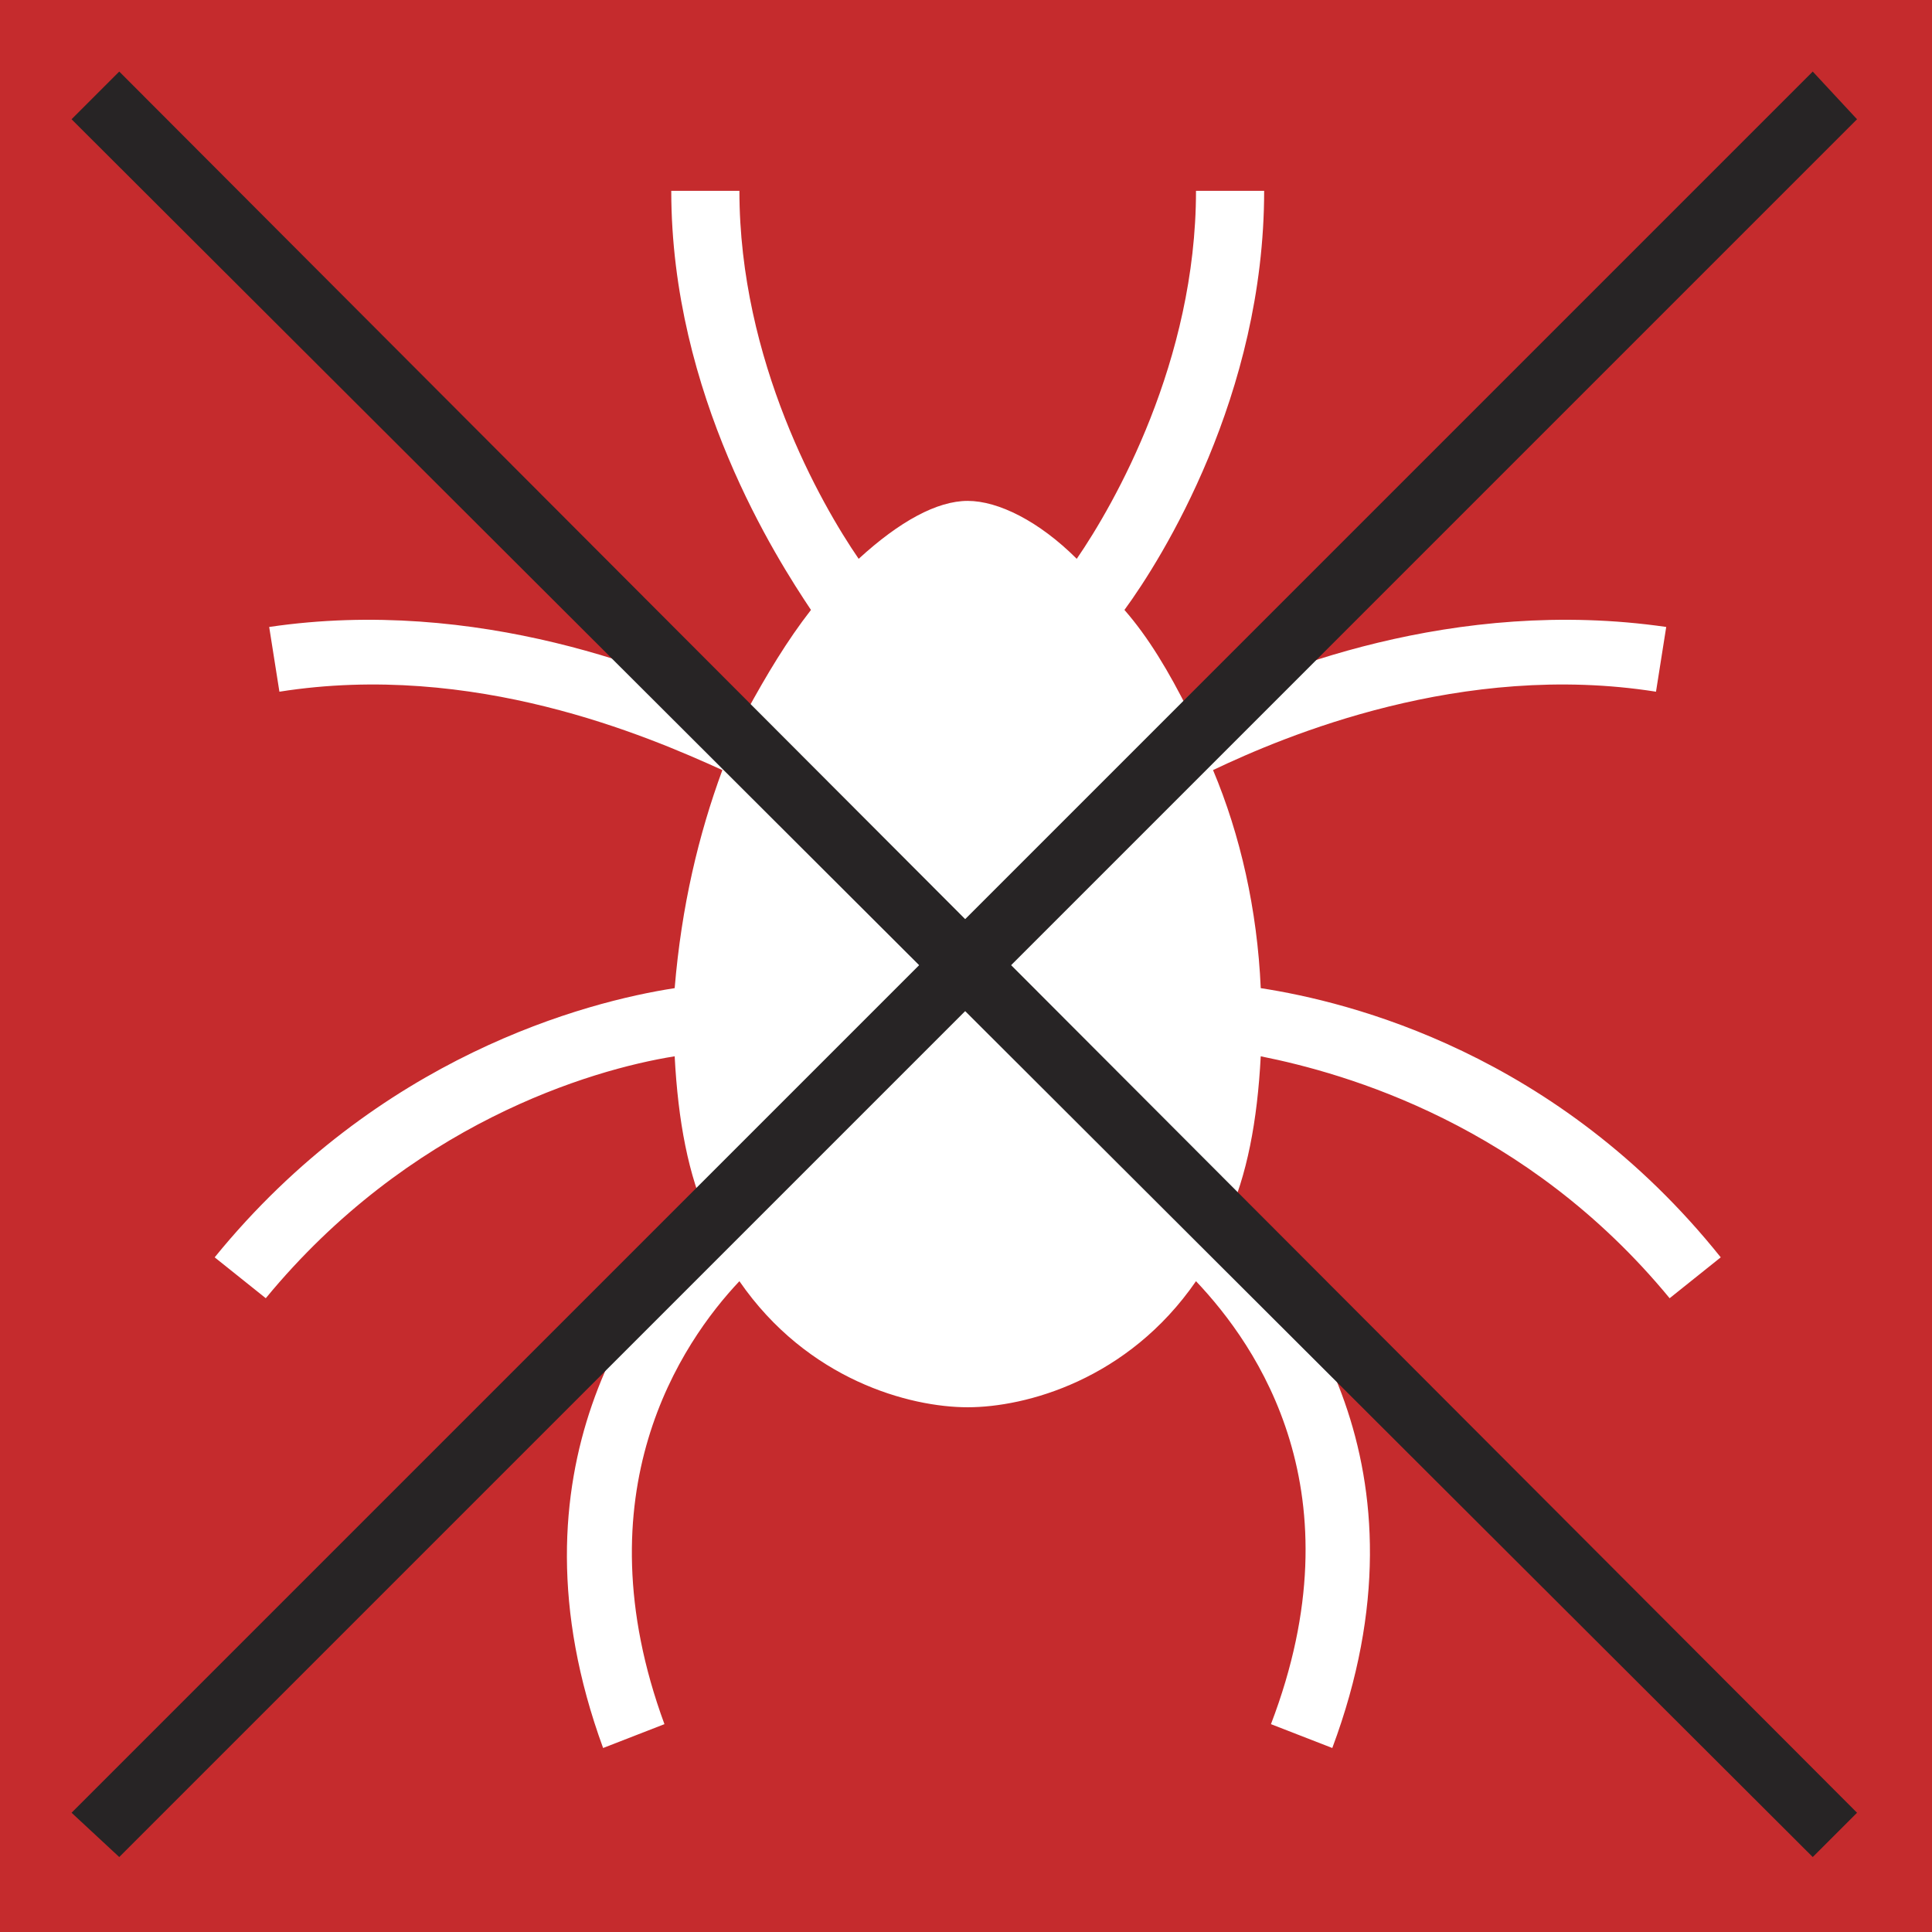
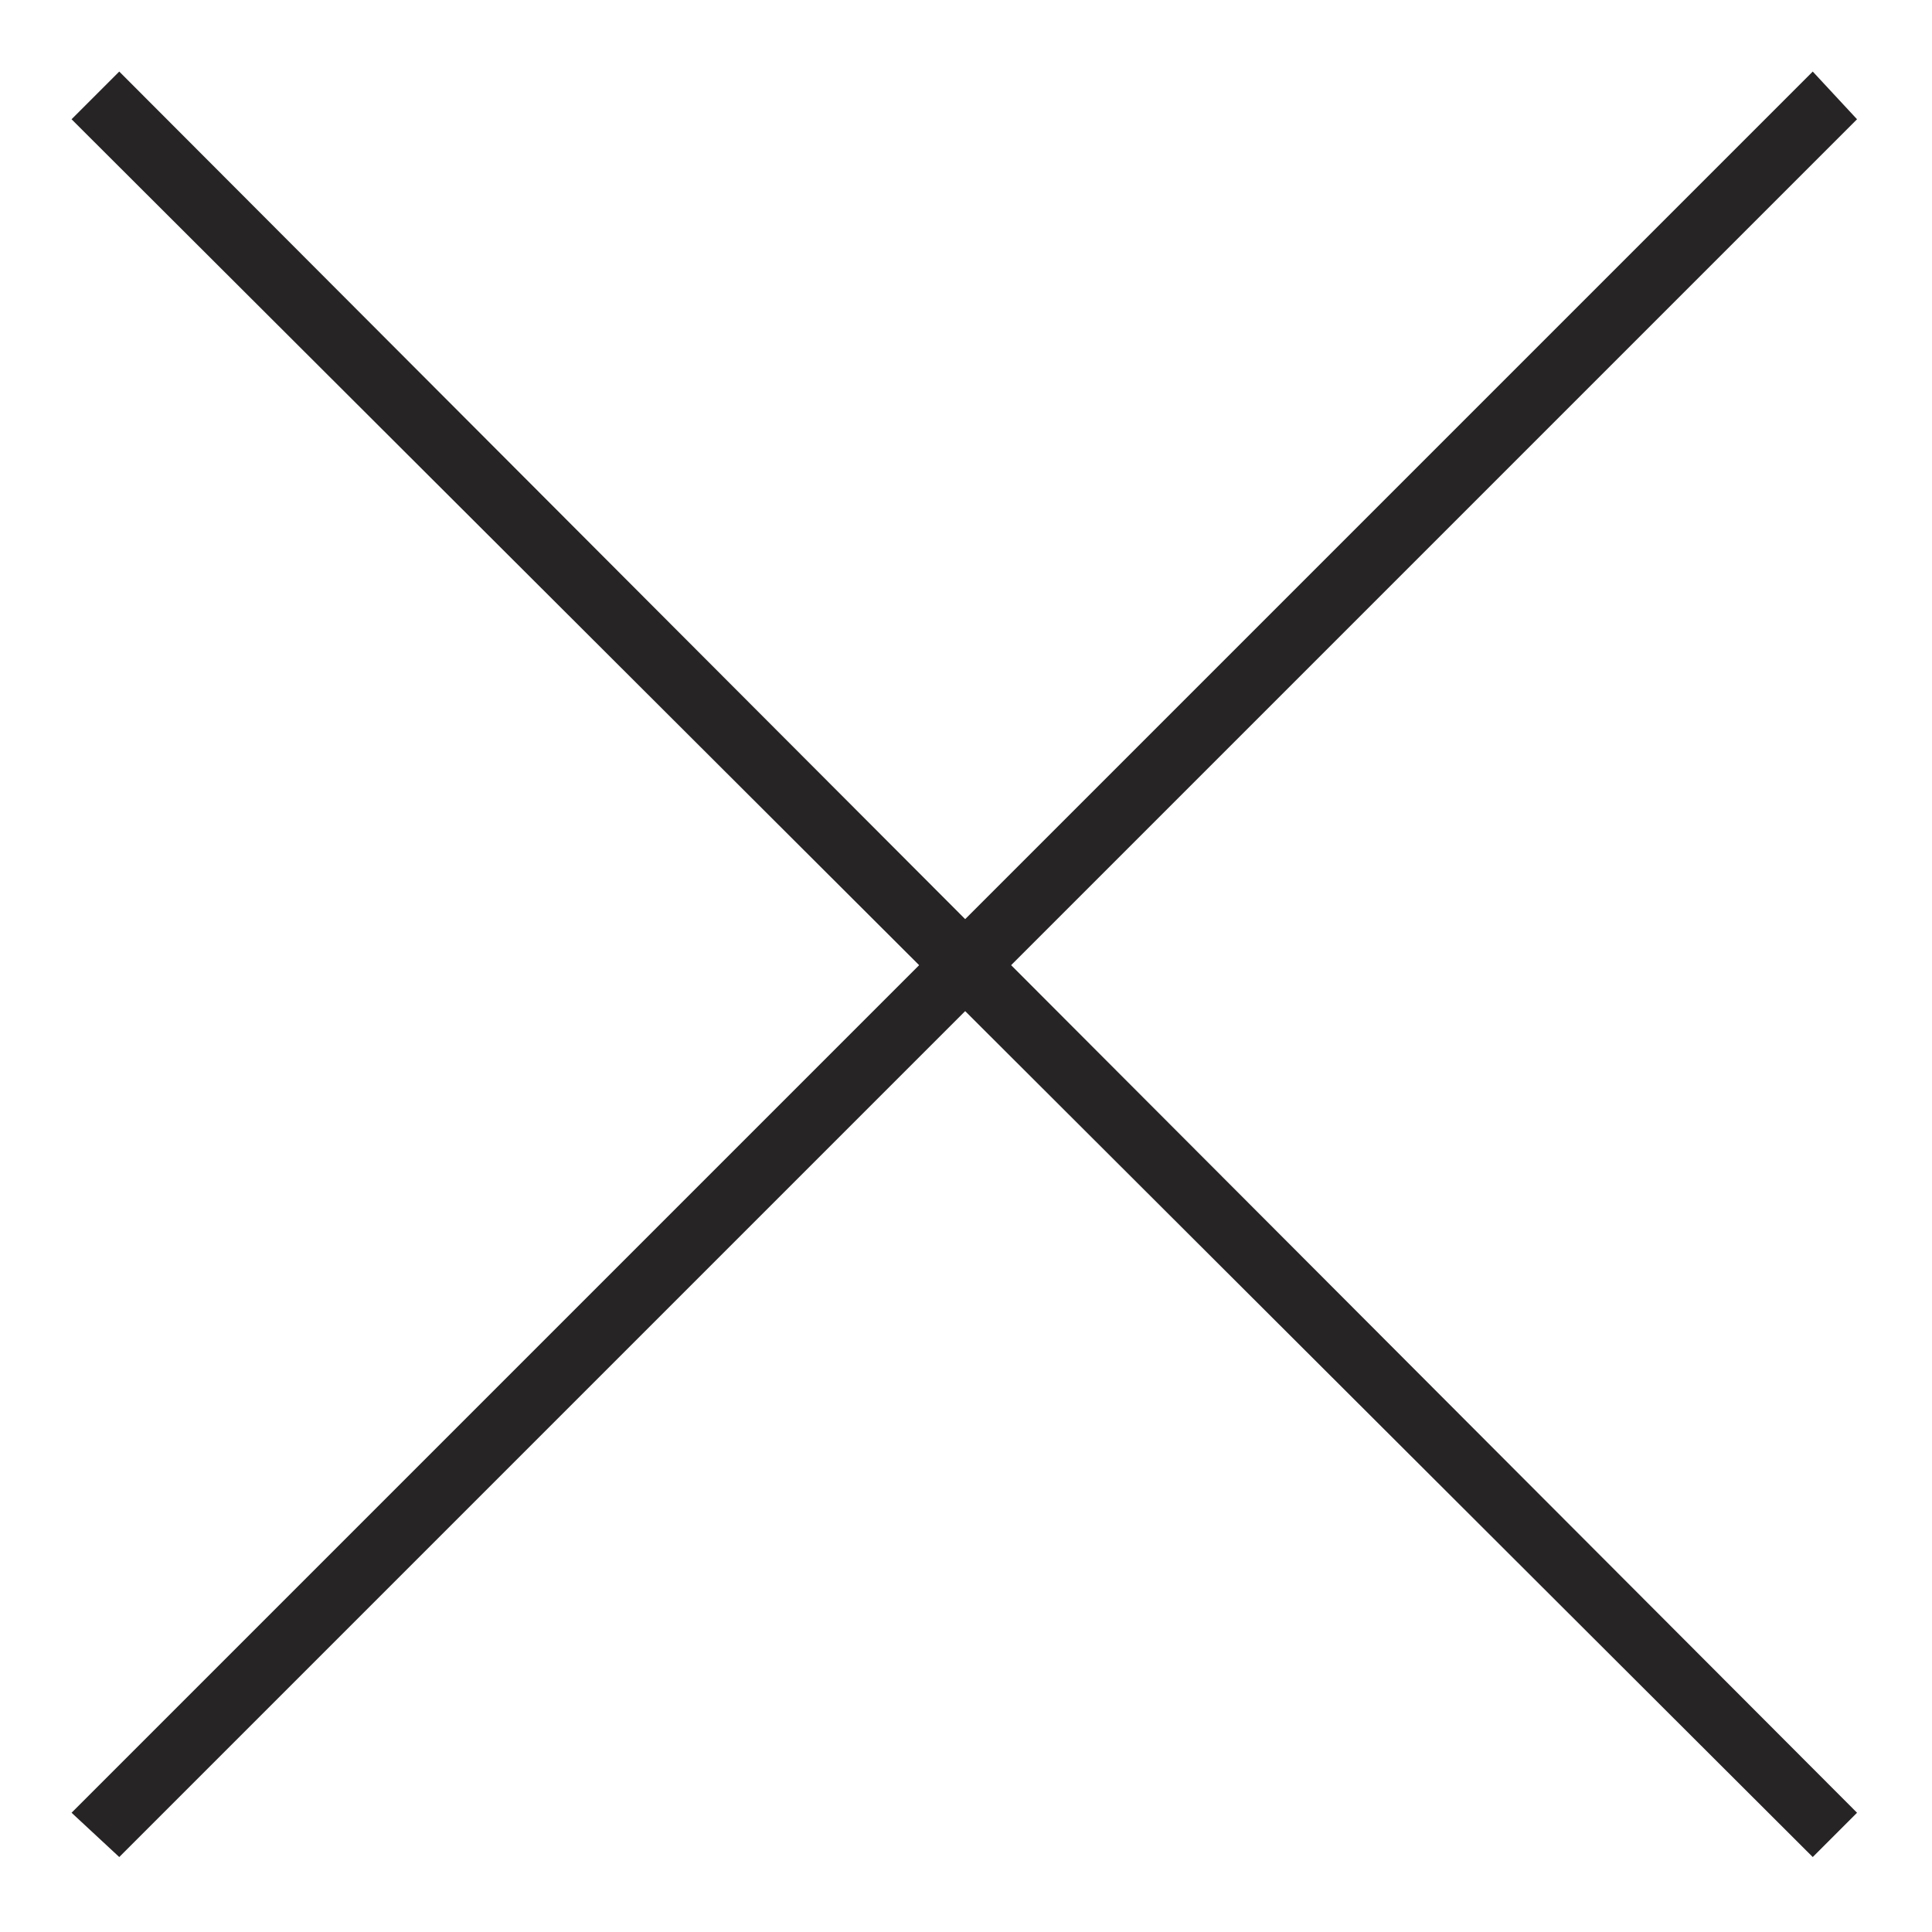
<svg xmlns="http://www.w3.org/2000/svg" version="1.1" id="Vrstva_1" x="0px" y="0px" width="56.7px" height="56.7px" viewBox="0 0 56.7 56.7" style="enable-background:new 0 0 56.7 56.7;" xml:space="preserve">
  <style type="text/css">
	.st0{fill:#C52B2D;}
	.st1{fill:#FFFFFF;}
	.st2{fill:#272425;}
</style>
-   <rect y="0" class="st0" width="56.7" height="56.7" />
-   <path class="st1" d="M37,29c-0.1-2.3-0.6-4.5-1.4-6.4c2.1-1,7.3-3.2,13-2.3l0.3-1.9c-6.2-0.9-11.7,1.3-14,2.5  c-0.6-1.2-1.2-2.2-1.9-3c1.1-1.5,4.1-6.3,4.1-12.3h-2c0,5-2.4,9.2-3.5,10.8c-1.1-1.1-2.3-1.7-3.2-1.7c-0.9,0-2,0.6-3.2,1.7  c-1.1-1.6-3.5-5.8-3.5-10.8h-2c0,6,3.1,10.8,4.1,12.3c-0.7,0.9-1.3,1.9-1.9,3c-2.4-1.2-7.9-3.4-14-2.5l0.3,1.9  c5.7-0.9,10.8,1.3,13,2.3c-0.7,1.9-1.2,4-1.4,6.4c-2.6,0.4-8.7,2-13.5,7.9l1.5,1.2c4.2-5.1,9.5-6.7,12-7.1c0.1,1.9,0.4,3.5,1,4.8  c-2,2-6.1,7.3-3.1,15.5l1.8-0.7c-2.5-6.8,0.5-11.2,2.2-13c2,2.9,5,3.7,6.7,3.7c1.7,0,4.7-0.8,6.7-3.7c1.8,1.9,4.8,6.2,2.2,13  l1.8,0.7C42.2,43,38,37.7,36,35.8c0.6-1.3,0.9-2.9,1-4.8c2.5,0.5,7.8,2,12,7.1l1.5-1.2C45.7,30.9,39.6,29.4,37,29" />
  <polyline class="st2" points="2.1,3.5 53.2,54.5 54.5,53.2 3.5,2.1 2.1,3.5 " />
  <polyline class="st2" points="3.5,54.5 54.5,3.5 53.2,2.1 2.1,53.2 3.5,54.5 " />
  <g>
</g>
  <g>
</g>
  <g>
</g>
  <g>
</g>
  <g>
</g>
  <g>
</g>
</svg>